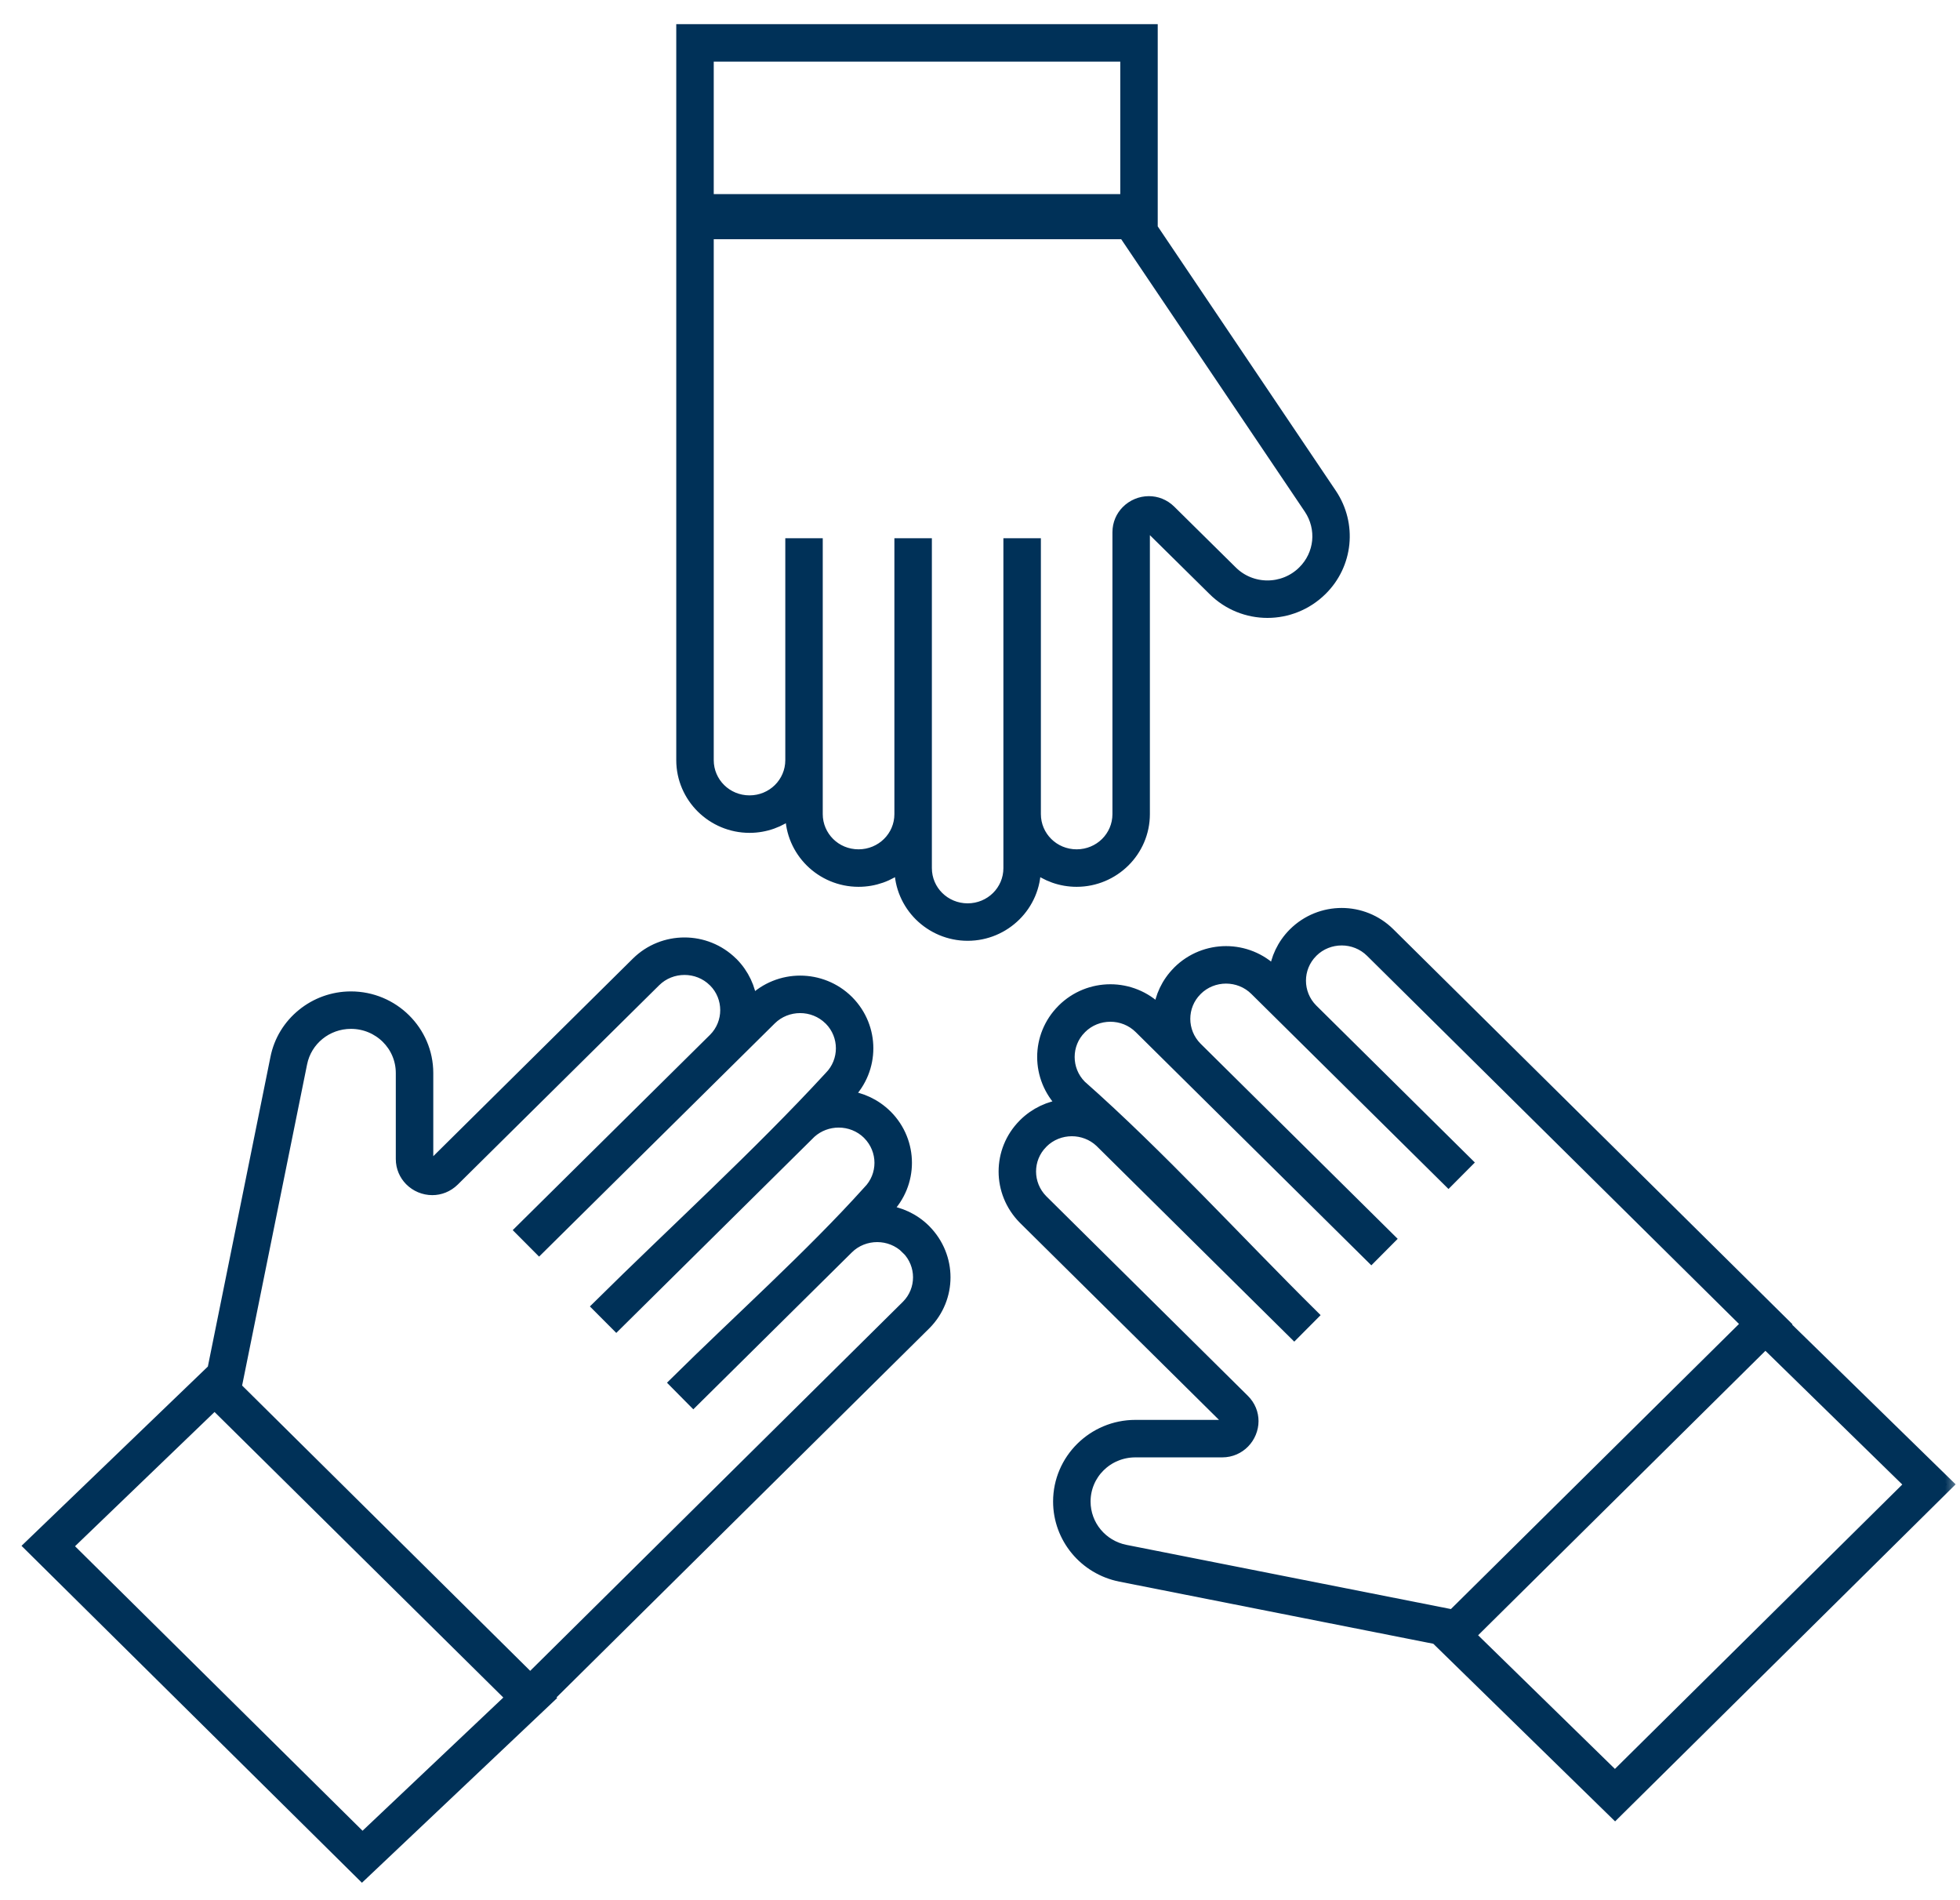
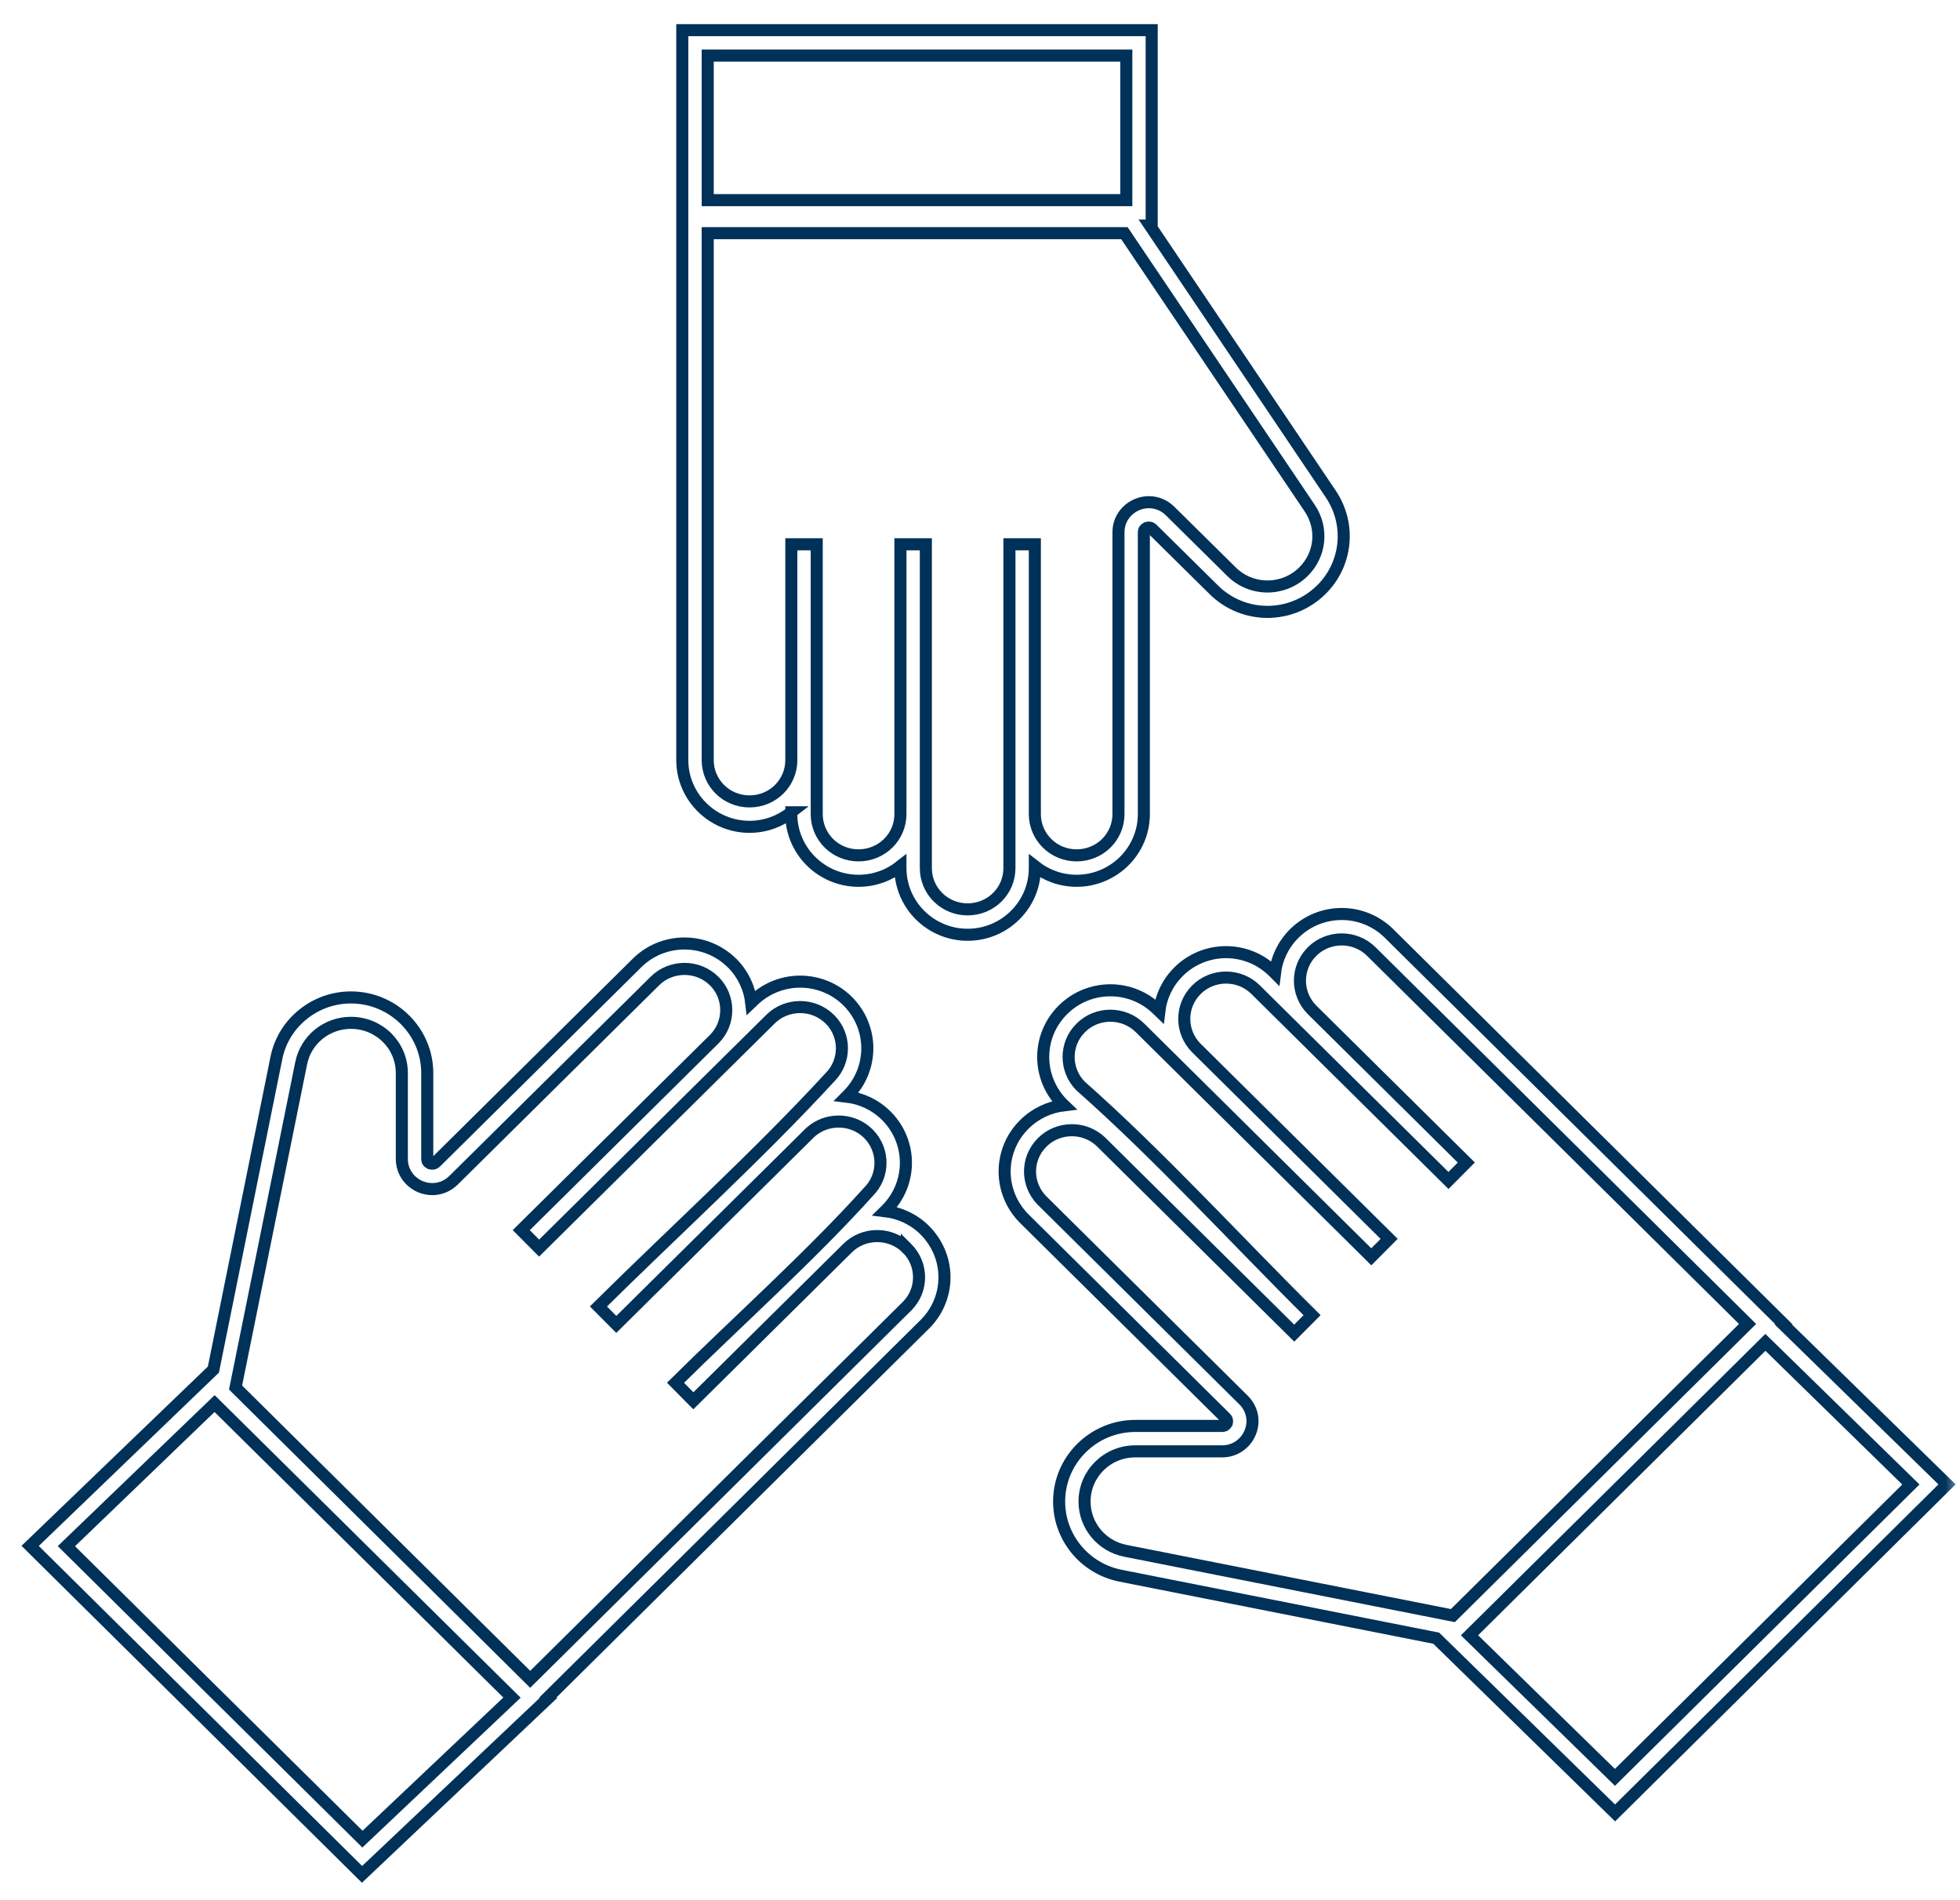
<svg xmlns="http://www.w3.org/2000/svg" width="65" height="63" viewBox="0 0 65 63" fill="none">
  <mask id="path-1-outside-1_1387_263" maskUnits="userSpaceOnUse" x="0" y="0" width="65" height="63" fill="black">
    <rect fill="white" width="65" height="63" />
-     <path d="M24.857 26.572C25.241 26.572 25.589 26.418 25.838 26.172C26.088 25.925 26.243 25.582 26.243 25.204V18.047H27.085V26.994C27.085 27.371 27.241 27.714 27.49 27.961C27.739 28.208 28.087 28.361 28.472 28.361C28.858 28.361 29.206 28.207 29.457 27.959C29.706 27.713 29.861 27.372 29.861 26.994V18.047H30.704V28.783C30.704 29.161 30.858 29.504 31.108 29.751C31.358 29.998 31.706 30.152 32.09 30.152C32.475 30.152 32.822 29.998 33.072 29.751C33.322 29.504 33.476 29.161 33.476 28.783V18.047H34.319V26.994C34.319 27.371 34.474 27.714 34.724 27.961C34.973 28.208 35.321 28.361 35.705 28.361C36.09 28.361 36.438 28.207 36.687 27.961C36.937 27.714 37.092 27.371 37.092 26.994V17.649C37.092 17.369 37.203 17.13 37.375 16.955C37.471 16.858 37.586 16.781 37.708 16.73C37.832 16.678 37.967 16.651 38.1 16.651C38.346 16.651 38.598 16.741 38.801 16.941L40.839 18.954C41.168 19.282 41.601 19.446 42.033 19.446C42.466 19.446 42.898 19.282 43.227 18.956C43.512 18.676 43.676 18.316 43.714 17.946C43.751 17.574 43.661 17.188 43.44 16.857L37.289 7.731H23.47V25.205C23.47 25.582 23.625 25.925 23.875 26.172C24.125 26.419 24.472 26.572 24.856 26.572H24.857V26.572ZM26.243 26.933C25.862 27.234 25.379 27.415 24.857 27.415C24.244 27.415 23.687 27.167 23.282 26.767C22.879 26.367 22.627 25.814 22.627 25.204V1H38.194V7.479H38.135L44.137 16.387C44.471 16.886 44.606 17.467 44.55 18.028C44.494 18.589 44.245 19.133 43.818 19.553C43.323 20.042 42.677 20.288 42.033 20.288C41.389 20.288 40.743 20.043 40.251 19.553L38.212 17.54C38.18 17.508 38.139 17.493 38.1 17.493L38.031 17.506L37.974 17.543C37.949 17.568 37.934 17.604 37.934 17.649V26.993C37.934 27.602 37.683 28.156 37.279 28.556C36.875 28.955 36.317 29.204 35.705 29.204C35.182 29.204 34.7 29.024 34.319 28.723V28.782C34.319 29.392 34.068 29.946 33.664 30.346C33.26 30.746 32.703 30.994 32.09 30.994C31.477 30.994 30.92 30.746 30.515 30.346C30.112 29.946 29.861 29.392 29.861 28.782V28.722C29.48 29.024 28.997 29.204 28.472 29.204C27.859 29.204 27.301 28.956 26.897 28.556C26.493 28.155 26.242 27.602 26.242 26.993V26.933H26.243V26.933ZM37.352 1.843H23.47V6.636H37.352V1.843ZM30.073 41.385C29.803 41.118 29.447 40.984 29.091 40.984C28.735 40.984 28.378 41.117 28.11 41.383L22.994 46.446L22.402 45.848C24.456 43.816 26.896 41.634 28.804 39.513C29.068 39.249 29.2 38.902 29.2 38.556C29.2 38.21 29.067 37.862 28.803 37.595L28.795 37.586C28.525 37.32 28.169 37.187 27.813 37.187C27.477 37.187 27.14 37.306 26.875 37.544L20.439 43.913L19.846 43.318C22.342 40.847 25.153 38.296 27.528 35.715C27.789 35.452 27.921 35.105 27.921 34.758C27.921 34.412 27.789 34.065 27.528 33.802L27.517 33.792C27.247 33.525 26.891 33.391 26.535 33.391C26.179 33.391 25.822 33.525 25.553 33.791L17.879 41.383L17.287 40.788L23.693 34.448C23.954 34.185 24.085 33.839 24.085 33.493C24.085 33.147 23.954 32.8 23.694 32.538L23.68 32.525C23.411 32.259 23.056 32.126 22.7 32.126C22.344 32.126 21.987 32.26 21.718 32.527L15.041 39.134C14.835 39.336 14.583 39.427 14.336 39.427C14.201 39.427 14.065 39.399 13.941 39.347C13.819 39.296 13.705 39.219 13.61 39.123C13.437 38.946 13.326 38.707 13.326 38.428V35.579C13.326 35.119 13.138 34.703 12.836 34.404C12.53 34.101 12.107 33.914 11.639 33.914C11.235 33.914 10.86 34.055 10.569 34.292C10.277 34.529 10.066 34.864 9.988 35.253L7.812 46.006L17.583 55.681L30.088 43.301C30.349 43.038 30.479 42.695 30.479 42.351C30.479 42.008 30.349 41.664 30.088 41.399L30.073 41.384L30.073 41.385L30.073 41.385ZM29.35 40.156C29.831 40.212 30.297 40.422 30.666 40.786L30.683 40.804C31.109 41.238 31.322 41.796 31.322 42.352C31.322 42.908 31.109 43.465 30.686 43.893L18.169 56.283L18.187 56.3L12.006 62.148L1 51.257L7.077 45.411L9.164 35.089C9.279 34.502 9.598 33.998 10.039 33.641C10.478 33.283 11.039 33.072 11.639 33.072C12.334 33.072 12.966 33.352 13.424 33.805C13.885 34.261 14.169 34.888 14.169 35.58V38.428C14.169 38.473 14.184 38.509 14.207 38.532L14.266 38.571L14.336 38.584C14.376 38.584 14.418 38.569 14.451 38.536L21.125 31.93C21.559 31.499 22.13 31.283 22.7 31.283C23.268 31.283 23.838 31.499 24.272 31.928L24.289 31.943C24.65 32.31 24.859 32.77 24.913 33.242L24.961 33.196C25.396 32.765 25.967 32.548 26.535 32.548C27.105 32.548 27.676 32.764 28.11 33.194L28.123 33.207C28.55 33.639 28.763 34.2 28.763 34.758C28.763 35.317 28.55 35.878 28.123 36.309L28.073 36.359C28.552 36.414 29.017 36.625 29.387 36.989L29.4 37.001C29.829 37.433 30.043 37.995 30.043 38.556C30.043 39.116 29.828 39.676 29.4 40.107L29.35 40.156V40.156V40.156ZM2.202 51.266L12.02 60.98L16.979 56.288L7.117 46.538L2.202 51.266L2.202 51.266ZM43.514 31.549L43.506 31.558C43.243 31.822 43.11 32.169 43.11 32.516C43.11 32.864 43.243 33.212 43.506 33.477L48.628 38.546L48.036 39.141L41.642 32.816C41.372 32.547 41.016 32.413 40.659 32.413C40.304 32.413 39.947 32.547 39.678 32.815L39.67 32.824C39.406 33.088 39.274 33.435 39.274 33.782C39.274 34.129 39.407 34.477 39.669 34.742L46.069 41.077L45.477 41.672L37.806 34.08C37.536 33.812 37.18 33.678 36.824 33.678C36.467 33.678 36.111 33.812 35.843 34.08L35.836 34.088C35.571 34.351 35.439 34.699 35.439 35.046C35.439 35.394 35.571 35.742 35.835 36.008C38.428 38.296 41.052 41.171 43.513 43.607L42.921 44.202L36.499 37.848C36.233 37.599 35.89 37.474 35.546 37.474C35.19 37.474 34.833 37.608 34.564 37.876L34.553 37.889C34.291 38.151 34.159 38.497 34.159 38.843C34.159 39.188 34.291 39.534 34.552 39.8L41.237 46.418C41.444 46.621 41.537 46.873 41.537 47.121C41.537 47.249 41.51 47.379 41.46 47.5C41.411 47.619 41.339 47.729 41.249 47.821C41.072 48.003 40.823 48.122 40.531 48.122H37.653C37.186 48.122 36.763 48.308 36.459 48.609C36.155 48.909 35.967 49.326 35.967 49.786C35.967 50.183 36.108 50.553 36.348 50.842C36.587 51.131 36.927 51.342 37.322 51.42L48.182 53.568L57.955 43.898L45.477 31.55C45.208 31.283 44.851 31.148 44.495 31.148C44.139 31.148 43.783 31.282 43.514 31.549H43.514L43.514 31.549ZM42.911 30.963L42.919 30.955C43.355 30.522 43.926 30.305 44.495 30.305C45.063 30.305 45.634 30.522 46.069 30.955L59.156 43.905L59.143 43.917L64.57 49.217L53.561 60.111L47.63 54.317L37.161 52.246C36.57 52.129 36.06 51.812 35.7 51.378C35.338 50.941 35.124 50.384 35.124 49.786C35.124 49.094 35.408 48.467 35.867 48.013C36.325 47.56 36.957 47.279 37.653 47.279H40.531C40.582 47.279 40.622 47.261 40.647 47.235L40.683 47.183L40.694 47.121C40.694 47.086 40.68 47.048 40.648 47.017L33.957 40.395C33.53 39.961 33.317 39.4 33.317 38.843C33.317 38.284 33.53 37.724 33.957 37.295L33.969 37.282C34.34 36.915 34.806 36.703 35.285 36.646L35.24 36.603C34.812 36.169 34.596 35.606 34.596 35.046C34.596 34.485 34.811 33.924 35.24 33.494L35.248 33.485C35.684 33.051 36.255 32.835 36.824 32.835C37.392 32.835 37.963 33.052 38.398 33.485L38.446 33.531C38.5 33.057 38.71 32.596 39.075 32.23L39.083 32.22C39.519 31.787 40.091 31.57 40.659 31.57C41.228 31.57 41.799 31.787 42.234 32.22L42.281 32.267C42.336 31.792 42.546 31.331 42.911 30.963H42.911H42.911ZM58.546 44.508L48.734 54.221L53.557 58.932L63.371 49.221L58.546 44.508V44.508Z" />
+     <path d="M24.857 26.572C25.241 26.572 25.589 26.418 25.838 26.172C26.088 25.925 26.243 25.582 26.243 25.204V18.047H27.085V26.994C27.085 27.371 27.241 27.714 27.49 27.961C27.739 28.208 28.087 28.361 28.472 28.361C28.858 28.361 29.206 28.207 29.457 27.959C29.706 27.713 29.861 27.372 29.861 26.994V18.047H30.704V28.783C30.704 29.161 30.858 29.504 31.108 29.751C31.358 29.998 31.706 30.152 32.09 30.152C32.475 30.152 32.822 29.998 33.072 29.751C33.322 29.504 33.476 29.161 33.476 28.783V18.047H34.319V26.994C34.319 27.371 34.474 27.714 34.724 27.961C34.973 28.208 35.321 28.361 35.705 28.361C36.09 28.361 36.438 28.207 36.687 27.961C36.937 27.714 37.092 27.371 37.092 26.994V17.649C37.092 17.369 37.203 17.13 37.375 16.955C37.471 16.858 37.586 16.781 37.708 16.73C37.832 16.678 37.967 16.651 38.1 16.651C38.346 16.651 38.598 16.741 38.801 16.941L40.839 18.954C41.168 19.282 41.601 19.446 42.033 19.446C42.466 19.446 42.898 19.282 43.227 18.956C43.512 18.676 43.676 18.316 43.714 17.946C43.751 17.574 43.661 17.188 43.44 16.857L37.289 7.731H23.47V25.205C23.47 25.582 23.625 25.925 23.875 26.172C24.125 26.419 24.472 26.572 24.856 26.572H24.857V26.572ZM26.243 26.933C25.862 27.234 25.379 27.415 24.857 27.415C24.244 27.415 23.687 27.167 23.282 26.767C22.879 26.367 22.627 25.814 22.627 25.204V1H38.194V7.479H38.135L44.137 16.387C44.471 16.886 44.606 17.467 44.55 18.028C44.494 18.589 44.245 19.133 43.818 19.553C43.323 20.042 42.677 20.288 42.033 20.288C41.389 20.288 40.743 20.043 40.251 19.553L38.212 17.54C38.18 17.508 38.139 17.493 38.1 17.493L38.031 17.506L37.974 17.543C37.949 17.568 37.934 17.604 37.934 17.649V26.993C37.934 27.602 37.683 28.156 37.279 28.556C36.875 28.955 36.317 29.204 35.705 29.204C35.182 29.204 34.7 29.024 34.319 28.723V28.782C34.319 29.392 34.068 29.946 33.664 30.346C33.26 30.746 32.703 30.994 32.09 30.994C31.477 30.994 30.92 30.746 30.515 30.346C30.112 29.946 29.861 29.392 29.861 28.782V28.722C29.48 29.024 28.997 29.204 28.472 29.204C27.859 29.204 27.301 28.956 26.897 28.556C26.493 28.155 26.242 27.602 26.242 26.993V26.933H26.243V26.933ZM37.352 1.843H23.47V6.636H37.352V1.843ZM30.073 41.385C29.803 41.118 29.447 40.984 29.091 40.984C28.735 40.984 28.378 41.117 28.11 41.383L22.994 46.446L22.402 45.848C24.456 43.816 26.896 41.634 28.804 39.513C29.068 39.249 29.2 38.902 29.2 38.556C29.2 38.21 29.067 37.862 28.803 37.595L28.795 37.586C28.525 37.32 28.169 37.187 27.813 37.187C27.477 37.187 27.14 37.306 26.875 37.544L20.439 43.913L19.846 43.318C22.342 40.847 25.153 38.296 27.528 35.715C27.789 35.452 27.921 35.105 27.921 34.758C27.921 34.412 27.789 34.065 27.528 33.802L27.517 33.792C27.247 33.525 26.891 33.391 26.535 33.391C26.179 33.391 25.822 33.525 25.553 33.791L17.879 41.383L17.287 40.788L23.693 34.448C23.954 34.185 24.085 33.839 24.085 33.493C24.085 33.147 23.954 32.8 23.694 32.538L23.68 32.525C23.411 32.259 23.056 32.126 22.7 32.126C22.344 32.126 21.987 32.26 21.718 32.527L15.041 39.134C14.835 39.336 14.583 39.427 14.336 39.427C14.201 39.427 14.065 39.399 13.941 39.347C13.819 39.296 13.705 39.219 13.61 39.123C13.437 38.946 13.326 38.707 13.326 38.428V35.579C13.326 35.119 13.138 34.703 12.836 34.404C12.53 34.101 12.107 33.914 11.639 33.914C11.235 33.914 10.86 34.055 10.569 34.292C10.277 34.529 10.066 34.864 9.988 35.253L7.812 46.006L17.583 55.681L30.088 43.301C30.349 43.038 30.479 42.695 30.479 42.351C30.479 42.008 30.349 41.664 30.088 41.399L30.073 41.384L30.073 41.385L30.073 41.385ZM29.35 40.156C29.831 40.212 30.297 40.422 30.666 40.786L30.683 40.804C31.109 41.238 31.322 41.796 31.322 42.352C31.322 42.908 31.109 43.465 30.686 43.893L18.169 56.283L18.187 56.3L12.006 62.148L1 51.257L7.077 45.411L9.164 35.089C9.279 34.502 9.598 33.998 10.039 33.641C10.478 33.283 11.039 33.072 11.639 33.072C12.334 33.072 12.966 33.352 13.424 33.805C13.885 34.261 14.169 34.888 14.169 35.58V38.428C14.169 38.473 14.184 38.509 14.207 38.532L14.266 38.571L14.336 38.584C14.376 38.584 14.418 38.569 14.451 38.536L21.125 31.93C21.559 31.499 22.13 31.283 22.7 31.283C23.268 31.283 23.838 31.499 24.272 31.928L24.289 31.943C24.65 32.31 24.859 32.77 24.913 33.242L24.961 33.196C25.396 32.765 25.967 32.548 26.535 32.548C27.105 32.548 27.676 32.764 28.11 33.194L28.123 33.207C28.55 33.639 28.763 34.2 28.763 34.758C28.763 35.317 28.55 35.878 28.123 36.309L28.073 36.359C28.552 36.414 29.017 36.625 29.387 36.989L29.4 37.001C29.829 37.433 30.043 37.995 30.043 38.556C30.043 39.116 29.828 39.676 29.4 40.107L29.35 40.156V40.156V40.156ZM2.202 51.266L12.02 60.98L16.979 56.288L7.117 46.538L2.202 51.266L2.202 51.266ZM43.514 31.549L43.506 31.558C43.243 31.822 43.11 32.169 43.11 32.516C43.11 32.864 43.243 33.212 43.506 33.477L48.628 38.546L48.036 39.141L41.642 32.816C41.372 32.547 41.016 32.413 40.659 32.413C40.304 32.413 39.947 32.547 39.678 32.815L39.67 32.824C39.406 33.088 39.274 33.435 39.274 33.782C39.274 34.129 39.407 34.477 39.669 34.742L46.069 41.077L45.477 41.672L37.806 34.08C37.536 33.812 37.18 33.678 36.824 33.678C36.467 33.678 36.111 33.812 35.843 34.08L35.836 34.088C35.571 34.351 35.439 34.699 35.439 35.046C35.439 35.394 35.571 35.742 35.835 36.008C38.428 38.296 41.052 41.171 43.513 43.607L42.921 44.202L36.499 37.848C36.233 37.599 35.89 37.474 35.546 37.474C35.19 37.474 34.833 37.608 34.564 37.876L34.553 37.889C34.291 38.151 34.159 38.497 34.159 38.843C34.159 39.188 34.291 39.534 34.552 39.8L41.237 46.418C41.444 46.621 41.537 46.873 41.537 47.121C41.537 47.249 41.51 47.379 41.46 47.5C41.411 47.619 41.339 47.729 41.249 47.821C41.072 48.003 40.823 48.122 40.531 48.122H37.653C37.186 48.122 36.763 48.308 36.459 48.609C36.155 48.909 35.967 49.326 35.967 49.786C35.967 50.183 36.108 50.553 36.348 50.842C36.587 51.131 36.927 51.342 37.322 51.42L48.182 53.568L57.955 43.898L45.477 31.55C45.208 31.283 44.851 31.148 44.495 31.148C44.139 31.148 43.783 31.282 43.514 31.549H43.514L43.514 31.549ZM42.911 30.963L42.919 30.955C45.063 30.305 45.634 30.522 46.069 30.955L59.156 43.905L59.143 43.917L64.57 49.217L53.561 60.111L47.63 54.317L37.161 52.246C36.57 52.129 36.06 51.812 35.7 51.378C35.338 50.941 35.124 50.384 35.124 49.786C35.124 49.094 35.408 48.467 35.867 48.013C36.325 47.56 36.957 47.279 37.653 47.279H40.531C40.582 47.279 40.622 47.261 40.647 47.235L40.683 47.183L40.694 47.121C40.694 47.086 40.68 47.048 40.648 47.017L33.957 40.395C33.53 39.961 33.317 39.4 33.317 38.843C33.317 38.284 33.53 37.724 33.957 37.295L33.969 37.282C34.34 36.915 34.806 36.703 35.285 36.646L35.24 36.603C34.812 36.169 34.596 35.606 34.596 35.046C34.596 34.485 34.811 33.924 35.24 33.494L35.248 33.485C35.684 33.051 36.255 32.835 36.824 32.835C37.392 32.835 37.963 33.052 38.398 33.485L38.446 33.531C38.5 33.057 38.71 32.596 39.075 32.23L39.083 32.22C39.519 31.787 40.091 31.57 40.659 31.57C41.228 31.57 41.799 31.787 42.234 32.22L42.281 32.267C42.336 31.792 42.546 31.331 42.911 30.963H42.911H42.911ZM58.546 44.508L48.734 54.221L53.557 58.932L63.371 49.221L58.546 44.508V44.508Z" />
  </mask>
-   <path d="M24.857 26.572C25.241 26.572 25.589 26.418 25.838 26.172C26.088 25.925 26.243 25.582 26.243 25.204V18.047H27.085V26.994C27.085 27.371 27.241 27.714 27.49 27.961C27.739 28.208 28.087 28.361 28.472 28.361C28.858 28.361 29.206 28.207 29.457 27.959C29.706 27.713 29.861 27.372 29.861 26.994V18.047H30.704V28.783C30.704 29.161 30.858 29.504 31.108 29.751C31.358 29.998 31.706 30.152 32.09 30.152C32.475 30.152 32.822 29.998 33.072 29.751C33.322 29.504 33.476 29.161 33.476 28.783V18.047H34.319V26.994C34.319 27.371 34.474 27.714 34.724 27.961C34.973 28.208 35.321 28.361 35.705 28.361C36.09 28.361 36.438 28.207 36.687 27.961C36.937 27.714 37.092 27.371 37.092 26.994V17.649C37.092 17.369 37.203 17.13 37.375 16.955C37.471 16.858 37.586 16.781 37.708 16.73C37.832 16.678 37.967 16.651 38.1 16.651C38.346 16.651 38.598 16.741 38.801 16.941L40.839 18.954C41.168 19.282 41.601 19.446 42.033 19.446C42.466 19.446 42.898 19.282 43.227 18.956C43.512 18.676 43.676 18.316 43.714 17.946C43.751 17.574 43.661 17.188 43.44 16.857L37.289 7.731H23.47V25.205C23.47 25.582 23.625 25.925 23.875 26.172C24.125 26.419 24.472 26.572 24.856 26.572H24.857V26.572ZM26.243 26.933C25.862 27.234 25.379 27.415 24.857 27.415C24.244 27.415 23.687 27.167 23.282 26.767C22.879 26.367 22.627 25.814 22.627 25.204V1H38.194V7.479H38.135L44.137 16.387C44.471 16.886 44.606 17.467 44.55 18.028C44.494 18.589 44.245 19.133 43.818 19.553C43.323 20.042 42.677 20.288 42.033 20.288C41.389 20.288 40.743 20.043 40.251 19.553L38.212 17.54C38.18 17.508 38.139 17.493 38.1 17.493L38.031 17.506L37.974 17.543C37.949 17.568 37.934 17.604 37.934 17.649V26.993C37.934 27.602 37.683 28.156 37.279 28.556C36.875 28.955 36.317 29.204 35.705 29.204C35.182 29.204 34.7 29.024 34.319 28.723V28.782C34.319 29.392 34.068 29.946 33.664 30.346C33.26 30.746 32.703 30.994 32.09 30.994C31.477 30.994 30.92 30.746 30.515 30.346C30.112 29.946 29.861 29.392 29.861 28.782V28.722C29.48 29.024 28.997 29.204 28.472 29.204C27.859 29.204 27.301 28.956 26.897 28.556C26.493 28.155 26.242 27.602 26.242 26.993V26.933H26.243V26.933ZM37.352 1.843H23.47V6.636H37.352V1.843ZM30.073 41.385C29.803 41.118 29.447 40.984 29.091 40.984C28.735 40.984 28.378 41.117 28.11 41.383L22.994 46.446L22.402 45.848C24.456 43.816 26.896 41.634 28.804 39.513C29.068 39.249 29.2 38.902 29.2 38.556C29.2 38.21 29.067 37.862 28.803 37.595L28.795 37.586C28.525 37.32 28.169 37.187 27.813 37.187C27.477 37.187 27.14 37.306 26.875 37.544L20.439 43.913L19.846 43.318C22.342 40.847 25.153 38.296 27.528 35.715C27.789 35.452 27.921 35.105 27.921 34.758C27.921 34.412 27.789 34.065 27.528 33.802L27.517 33.792C27.247 33.525 26.891 33.391 26.535 33.391C26.179 33.391 25.822 33.525 25.553 33.791L17.879 41.383L17.287 40.788L23.693 34.448C23.954 34.185 24.085 33.839 24.085 33.493C24.085 33.147 23.954 32.8 23.694 32.538L23.68 32.525C23.411 32.259 23.056 32.126 22.7 32.126C22.344 32.126 21.987 32.26 21.718 32.527L15.041 39.134C14.835 39.336 14.583 39.427 14.336 39.427C14.201 39.427 14.065 39.399 13.941 39.347C13.819 39.296 13.705 39.219 13.61 39.123C13.437 38.946 13.326 38.707 13.326 38.428V35.579C13.326 35.119 13.138 34.703 12.836 34.404C12.53 34.101 12.107 33.914 11.639 33.914C11.235 33.914 10.86 34.055 10.569 34.292C10.277 34.529 10.066 34.864 9.988 35.253L7.812 46.006L17.583 55.681L30.088 43.301C30.349 43.038 30.479 42.695 30.479 42.351C30.479 42.008 30.349 41.664 30.088 41.399L30.073 41.384L30.073 41.385L30.073 41.385ZM29.35 40.156C29.831 40.212 30.297 40.422 30.666 40.786L30.683 40.804C31.109 41.238 31.322 41.796 31.322 42.352C31.322 42.908 31.109 43.465 30.686 43.893L18.169 56.283L18.187 56.3L12.006 62.148L1 51.257L7.077 45.411L9.164 35.089C9.279 34.502 9.598 33.998 10.039 33.641C10.478 33.283 11.039 33.072 11.639 33.072C12.334 33.072 12.966 33.352 13.424 33.805C13.885 34.261 14.169 34.888 14.169 35.58V38.428C14.169 38.473 14.184 38.509 14.207 38.532L14.266 38.571L14.336 38.584C14.376 38.584 14.418 38.569 14.451 38.536L21.125 31.93C21.559 31.499 22.13 31.283 22.7 31.283C23.268 31.283 23.838 31.499 24.272 31.928L24.289 31.943C24.65 32.31 24.859 32.77 24.913 33.242L24.961 33.196C25.396 32.765 25.967 32.548 26.535 32.548C27.105 32.548 27.676 32.764 28.11 33.194L28.123 33.207C28.55 33.639 28.763 34.2 28.763 34.758C28.763 35.317 28.55 35.878 28.123 36.309L28.073 36.359C28.552 36.414 29.017 36.625 29.387 36.989L29.4 37.001C29.829 37.433 30.043 37.995 30.043 38.556C30.043 39.116 29.828 39.676 29.4 40.107L29.35 40.156V40.156V40.156ZM2.202 51.266L12.02 60.98L16.979 56.288L7.117 46.538L2.202 51.266L2.202 51.266ZM43.514 31.549L43.506 31.558C43.243 31.822 43.11 32.169 43.11 32.516C43.11 32.864 43.243 33.212 43.506 33.477L48.628 38.546L48.036 39.141L41.642 32.816C41.372 32.547 41.016 32.413 40.659 32.413C40.304 32.413 39.947 32.547 39.678 32.815L39.67 32.824C39.406 33.088 39.274 33.435 39.274 33.782C39.274 34.129 39.407 34.477 39.669 34.742L46.069 41.077L45.477 41.672L37.806 34.08C37.536 33.812 37.18 33.678 36.824 33.678C36.467 33.678 36.111 33.812 35.843 34.08L35.836 34.088C35.571 34.351 35.439 34.699 35.439 35.046C35.439 35.394 35.571 35.742 35.835 36.008C38.428 38.296 41.052 41.171 43.513 43.607L42.921 44.202L36.499 37.848C36.233 37.599 35.89 37.474 35.546 37.474C35.19 37.474 34.833 37.608 34.564 37.876L34.553 37.889C34.291 38.151 34.159 38.497 34.159 38.843C34.159 39.188 34.291 39.534 34.552 39.8L41.237 46.418C41.444 46.621 41.537 46.873 41.537 47.121C41.537 47.249 41.51 47.379 41.46 47.5C41.411 47.619 41.339 47.729 41.249 47.821C41.072 48.003 40.823 48.122 40.531 48.122H37.653C37.186 48.122 36.763 48.308 36.459 48.609C36.155 48.909 35.967 49.326 35.967 49.786C35.967 50.183 36.108 50.553 36.348 50.842C36.587 51.131 36.927 51.342 37.322 51.42L48.182 53.568L57.955 43.898L45.477 31.55C45.208 31.283 44.851 31.148 44.495 31.148C44.139 31.148 43.783 31.282 43.514 31.549H43.514L43.514 31.549ZM42.911 30.963L42.919 30.955C43.355 30.522 43.926 30.305 44.495 30.305C45.063 30.305 45.634 30.522 46.069 30.955L59.156 43.905L59.143 43.917L64.57 49.217L53.561 60.111L47.63 54.317L37.161 52.246C36.57 52.129 36.06 51.812 35.7 51.378C35.338 50.941 35.124 50.384 35.124 49.786C35.124 49.094 35.408 48.467 35.867 48.013C36.325 47.56 36.957 47.279 37.653 47.279H40.531C40.582 47.279 40.622 47.261 40.647 47.235L40.683 47.183L40.694 47.121C40.694 47.086 40.68 47.048 40.648 47.017L33.957 40.395C33.53 39.961 33.317 39.4 33.317 38.843C33.317 38.284 33.53 37.724 33.957 37.295L33.969 37.282C34.34 36.915 34.806 36.703 35.285 36.646L35.24 36.603C34.812 36.169 34.596 35.606 34.596 35.046C34.596 34.485 34.811 33.924 35.24 33.494L35.248 33.485C35.684 33.051 36.255 32.835 36.824 32.835C37.392 32.835 37.963 33.052 38.398 33.485L38.446 33.531C38.5 33.057 38.71 32.596 39.075 32.23L39.083 32.22C39.519 31.787 40.091 31.57 40.659 31.57C41.228 31.57 41.799 31.787 42.234 32.22L42.281 32.267C42.336 31.792 42.546 31.331 42.911 30.963H42.911H42.911ZM58.546 44.508L48.734 54.221L53.557 58.932L63.371 49.221L58.546 44.508V44.508Z" fill="#003158" />
  <path d="M24.857 26.572C25.241 26.572 25.589 26.418 25.838 26.172C26.088 25.925 26.243 25.582 26.243 25.204V18.047H27.085V26.994C27.085 27.371 27.241 27.714 27.49 27.961C27.739 28.208 28.087 28.361 28.472 28.361C28.858 28.361 29.206 28.207 29.457 27.959C29.706 27.713 29.861 27.372 29.861 26.994V18.047H30.704V28.783C30.704 29.161 30.858 29.504 31.108 29.751C31.358 29.998 31.706 30.152 32.09 30.152C32.475 30.152 32.822 29.998 33.072 29.751C33.322 29.504 33.476 29.161 33.476 28.783V18.047H34.319V26.994C34.319 27.371 34.474 27.714 34.724 27.961C34.973 28.208 35.321 28.361 35.705 28.361C36.09 28.361 36.438 28.207 36.687 27.961C36.937 27.714 37.092 27.371 37.092 26.994V17.649C37.092 17.369 37.203 17.13 37.375 16.955C37.471 16.858 37.586 16.781 37.708 16.73C37.832 16.678 37.967 16.651 38.1 16.651C38.346 16.651 38.598 16.741 38.801 16.941L40.839 18.954C41.168 19.282 41.601 19.446 42.033 19.446C42.466 19.446 42.898 19.282 43.227 18.956C43.512 18.676 43.676 18.316 43.714 17.946C43.751 17.574 43.661 17.188 43.44 16.857L37.289 7.731H23.47V25.205C23.47 25.582 23.625 25.925 23.875 26.172C24.125 26.419 24.472 26.572 24.856 26.572H24.857V26.572ZM26.243 26.933C25.862 27.234 25.379 27.415 24.857 27.415C24.244 27.415 23.687 27.167 23.282 26.767C22.879 26.367 22.627 25.814 22.627 25.204V1H38.194V7.479H38.135L44.137 16.387C44.471 16.886 44.606 17.467 44.55 18.028C44.494 18.589 44.245 19.133 43.818 19.553C43.323 20.042 42.677 20.288 42.033 20.288C41.389 20.288 40.743 20.043 40.251 19.553L38.212 17.54C38.18 17.508 38.139 17.493 38.1 17.493L38.031 17.506L37.974 17.543C37.949 17.568 37.934 17.604 37.934 17.649V26.993C37.934 27.602 37.683 28.156 37.279 28.556C36.875 28.955 36.317 29.204 35.705 29.204C35.182 29.204 34.7 29.024 34.319 28.723V28.782C34.319 29.392 34.068 29.946 33.664 30.346C33.26 30.746 32.703 30.994 32.09 30.994C31.477 30.994 30.92 30.746 30.515 30.346C30.112 29.946 29.861 29.392 29.861 28.782V28.722C29.48 29.024 28.997 29.204 28.472 29.204C27.859 29.204 27.301 28.956 26.897 28.556C26.493 28.155 26.242 27.602 26.242 26.993V26.933H26.243V26.933ZM37.352 1.843H23.47V6.636H37.352V1.843ZM30.073 41.385C29.803 41.118 29.447 40.984 29.091 40.984C28.735 40.984 28.378 41.117 28.11 41.383L22.994 46.446L22.402 45.848C24.456 43.816 26.896 41.634 28.804 39.513C29.068 39.249 29.2 38.902 29.2 38.556C29.2 38.21 29.067 37.862 28.803 37.595L28.795 37.586C28.525 37.32 28.169 37.187 27.813 37.187C27.477 37.187 27.14 37.306 26.875 37.544L20.439 43.913L19.846 43.318C22.342 40.847 25.153 38.296 27.528 35.715C27.789 35.452 27.921 35.105 27.921 34.758C27.921 34.412 27.789 34.065 27.528 33.802L27.517 33.792C27.247 33.525 26.891 33.391 26.535 33.391C26.179 33.391 25.822 33.525 25.553 33.791L17.879 41.383L17.287 40.788L23.693 34.448C23.954 34.185 24.085 33.839 24.085 33.493C24.085 33.147 23.954 32.8 23.694 32.538L23.68 32.525C23.411 32.259 23.056 32.126 22.7 32.126C22.344 32.126 21.987 32.26 21.718 32.527L15.041 39.134C14.835 39.336 14.583 39.427 14.336 39.427C14.201 39.427 14.065 39.399 13.941 39.347C13.819 39.296 13.705 39.219 13.61 39.123C13.437 38.946 13.326 38.707 13.326 38.428V35.579C13.326 35.119 13.138 34.703 12.836 34.404C12.53 34.101 12.107 33.914 11.639 33.914C11.235 33.914 10.86 34.055 10.569 34.292C10.277 34.529 10.066 34.864 9.988 35.253L7.812 46.006L17.583 55.681L30.088 43.301C30.349 43.038 30.479 42.695 30.479 42.351C30.479 42.008 30.349 41.664 30.088 41.399L30.073 41.384L30.073 41.385L30.073 41.385ZM29.35 40.156C29.831 40.212 30.297 40.422 30.666 40.786L30.683 40.804C31.109 41.238 31.322 41.796 31.322 42.352C31.322 42.908 31.109 43.465 30.686 43.893L18.169 56.283L18.187 56.3L12.006 62.148L1 51.257L7.077 45.411L9.164 35.089C9.279 34.502 9.598 33.998 10.039 33.641C10.478 33.283 11.039 33.072 11.639 33.072C12.334 33.072 12.966 33.352 13.424 33.805C13.885 34.261 14.169 34.888 14.169 35.58V38.428C14.169 38.473 14.184 38.509 14.207 38.532L14.266 38.571L14.336 38.584C14.376 38.584 14.418 38.569 14.451 38.536L21.125 31.93C21.559 31.499 22.13 31.283 22.7 31.283C23.268 31.283 23.838 31.499 24.272 31.928L24.289 31.943C24.65 32.31 24.859 32.77 24.913 33.242L24.961 33.196C25.396 32.765 25.967 32.548 26.535 32.548C27.105 32.548 27.676 32.764 28.11 33.194L28.123 33.207C28.55 33.639 28.763 34.2 28.763 34.758C28.763 35.317 28.55 35.878 28.123 36.309L28.073 36.359C28.552 36.414 29.017 36.625 29.387 36.989L29.4 37.001C29.829 37.433 30.043 37.995 30.043 38.556C30.043 39.116 29.828 39.676 29.4 40.107L29.35 40.156V40.156V40.156ZM2.202 51.266L12.02 60.98L16.979 56.288L7.117 46.538L2.202 51.266L2.202 51.266ZM43.514 31.549L43.506 31.558C43.243 31.822 43.11 32.169 43.11 32.516C43.11 32.864 43.243 33.212 43.506 33.477L48.628 38.546L48.036 39.141L41.642 32.816C41.372 32.547 41.016 32.413 40.659 32.413C40.304 32.413 39.947 32.547 39.678 32.815L39.67 32.824C39.406 33.088 39.274 33.435 39.274 33.782C39.274 34.129 39.407 34.477 39.669 34.742L46.069 41.077L45.477 41.672L37.806 34.08C37.536 33.812 37.18 33.678 36.824 33.678C36.467 33.678 36.111 33.812 35.843 34.08L35.836 34.088C35.571 34.351 35.439 34.699 35.439 35.046C35.439 35.394 35.571 35.742 35.835 36.008C38.428 38.296 41.052 41.171 43.513 43.607L42.921 44.202L36.499 37.848C36.233 37.599 35.89 37.474 35.546 37.474C35.19 37.474 34.833 37.608 34.564 37.876L34.553 37.889C34.291 38.151 34.159 38.497 34.159 38.843C34.159 39.188 34.291 39.534 34.552 39.8L41.237 46.418C41.444 46.621 41.537 46.873 41.537 47.121C41.537 47.249 41.51 47.379 41.46 47.5C41.411 47.619 41.339 47.729 41.249 47.821C41.072 48.003 40.823 48.122 40.531 48.122H37.653C37.186 48.122 36.763 48.308 36.459 48.609C36.155 48.909 35.967 49.326 35.967 49.786C35.967 50.183 36.108 50.553 36.348 50.842C36.587 51.131 36.927 51.342 37.322 51.42L48.182 53.568L57.955 43.898L45.477 31.55C45.208 31.283 44.851 31.148 44.495 31.148C44.139 31.148 43.783 31.282 43.514 31.549H43.514L43.514 31.549ZM42.911 30.963L42.919 30.955C43.355 30.522 43.926 30.305 44.495 30.305C45.063 30.305 45.634 30.522 46.069 30.955L59.156 43.905L59.143 43.917L64.57 49.217L53.561 60.111L47.63 54.317L37.161 52.246C36.57 52.129 36.06 51.812 35.7 51.378C35.338 50.941 35.124 50.384 35.124 49.786C35.124 49.094 35.408 48.467 35.867 48.013C36.325 47.56 36.957 47.279 37.653 47.279H40.531C40.582 47.279 40.622 47.261 40.647 47.235L40.683 47.183L40.694 47.121C40.694 47.086 40.68 47.048 40.648 47.017L33.957 40.395C33.53 39.961 33.317 39.4 33.317 38.843C33.317 38.284 33.53 37.724 33.957 37.295L33.969 37.282C34.34 36.915 34.806 36.703 35.285 36.646L35.24 36.603C34.812 36.169 34.596 35.606 34.596 35.046C34.596 34.485 34.811 33.924 35.24 33.494L35.248 33.485C35.684 33.051 36.255 32.835 36.824 32.835C37.392 32.835 37.963 33.052 38.398 33.485L38.446 33.531C38.5 33.057 38.71 32.596 39.075 32.23L39.083 32.22C39.519 31.787 40.091 31.57 40.659 31.57C41.228 31.57 41.799 31.787 42.234 32.22L42.281 32.267C42.336 31.792 42.546 31.331 42.911 30.963H42.911H42.911ZM58.546 44.508L48.734 54.221L53.557 58.932L63.371 49.221L58.546 44.508V44.508Z" stroke="#003158" stroke-width="0.4" mask="url(#path-1-outside-1_1387_263)" />
</svg>